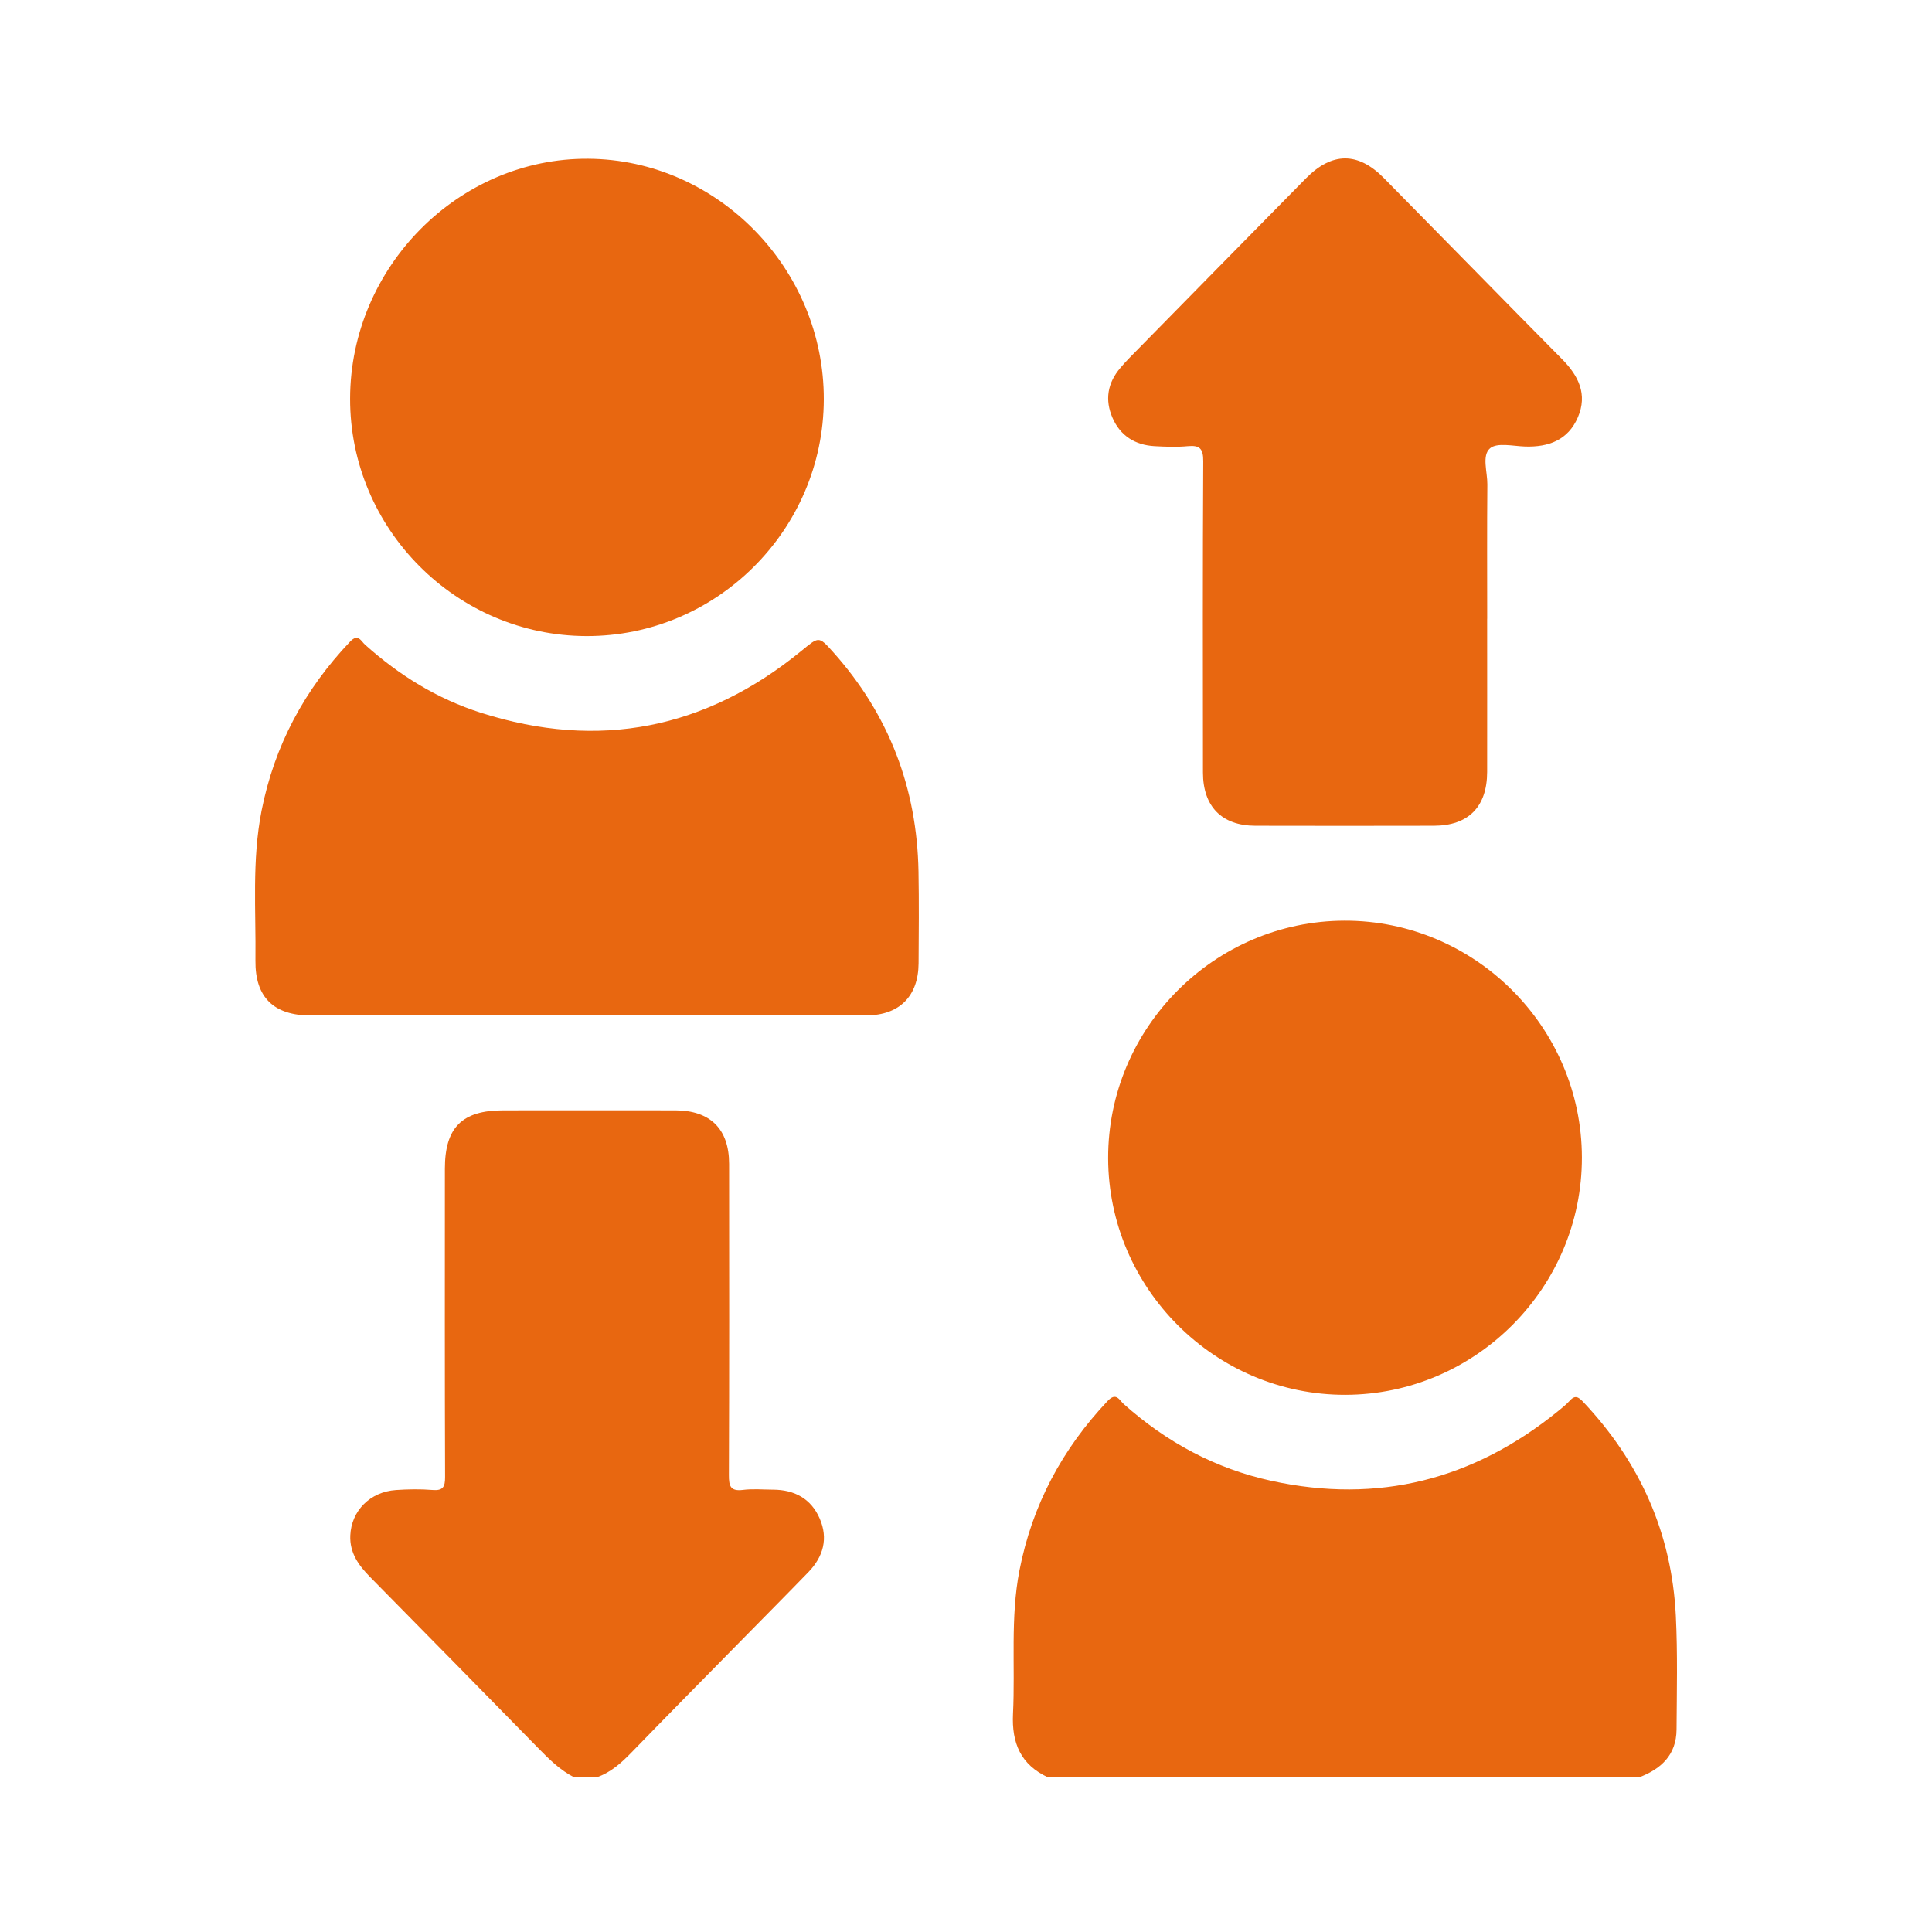
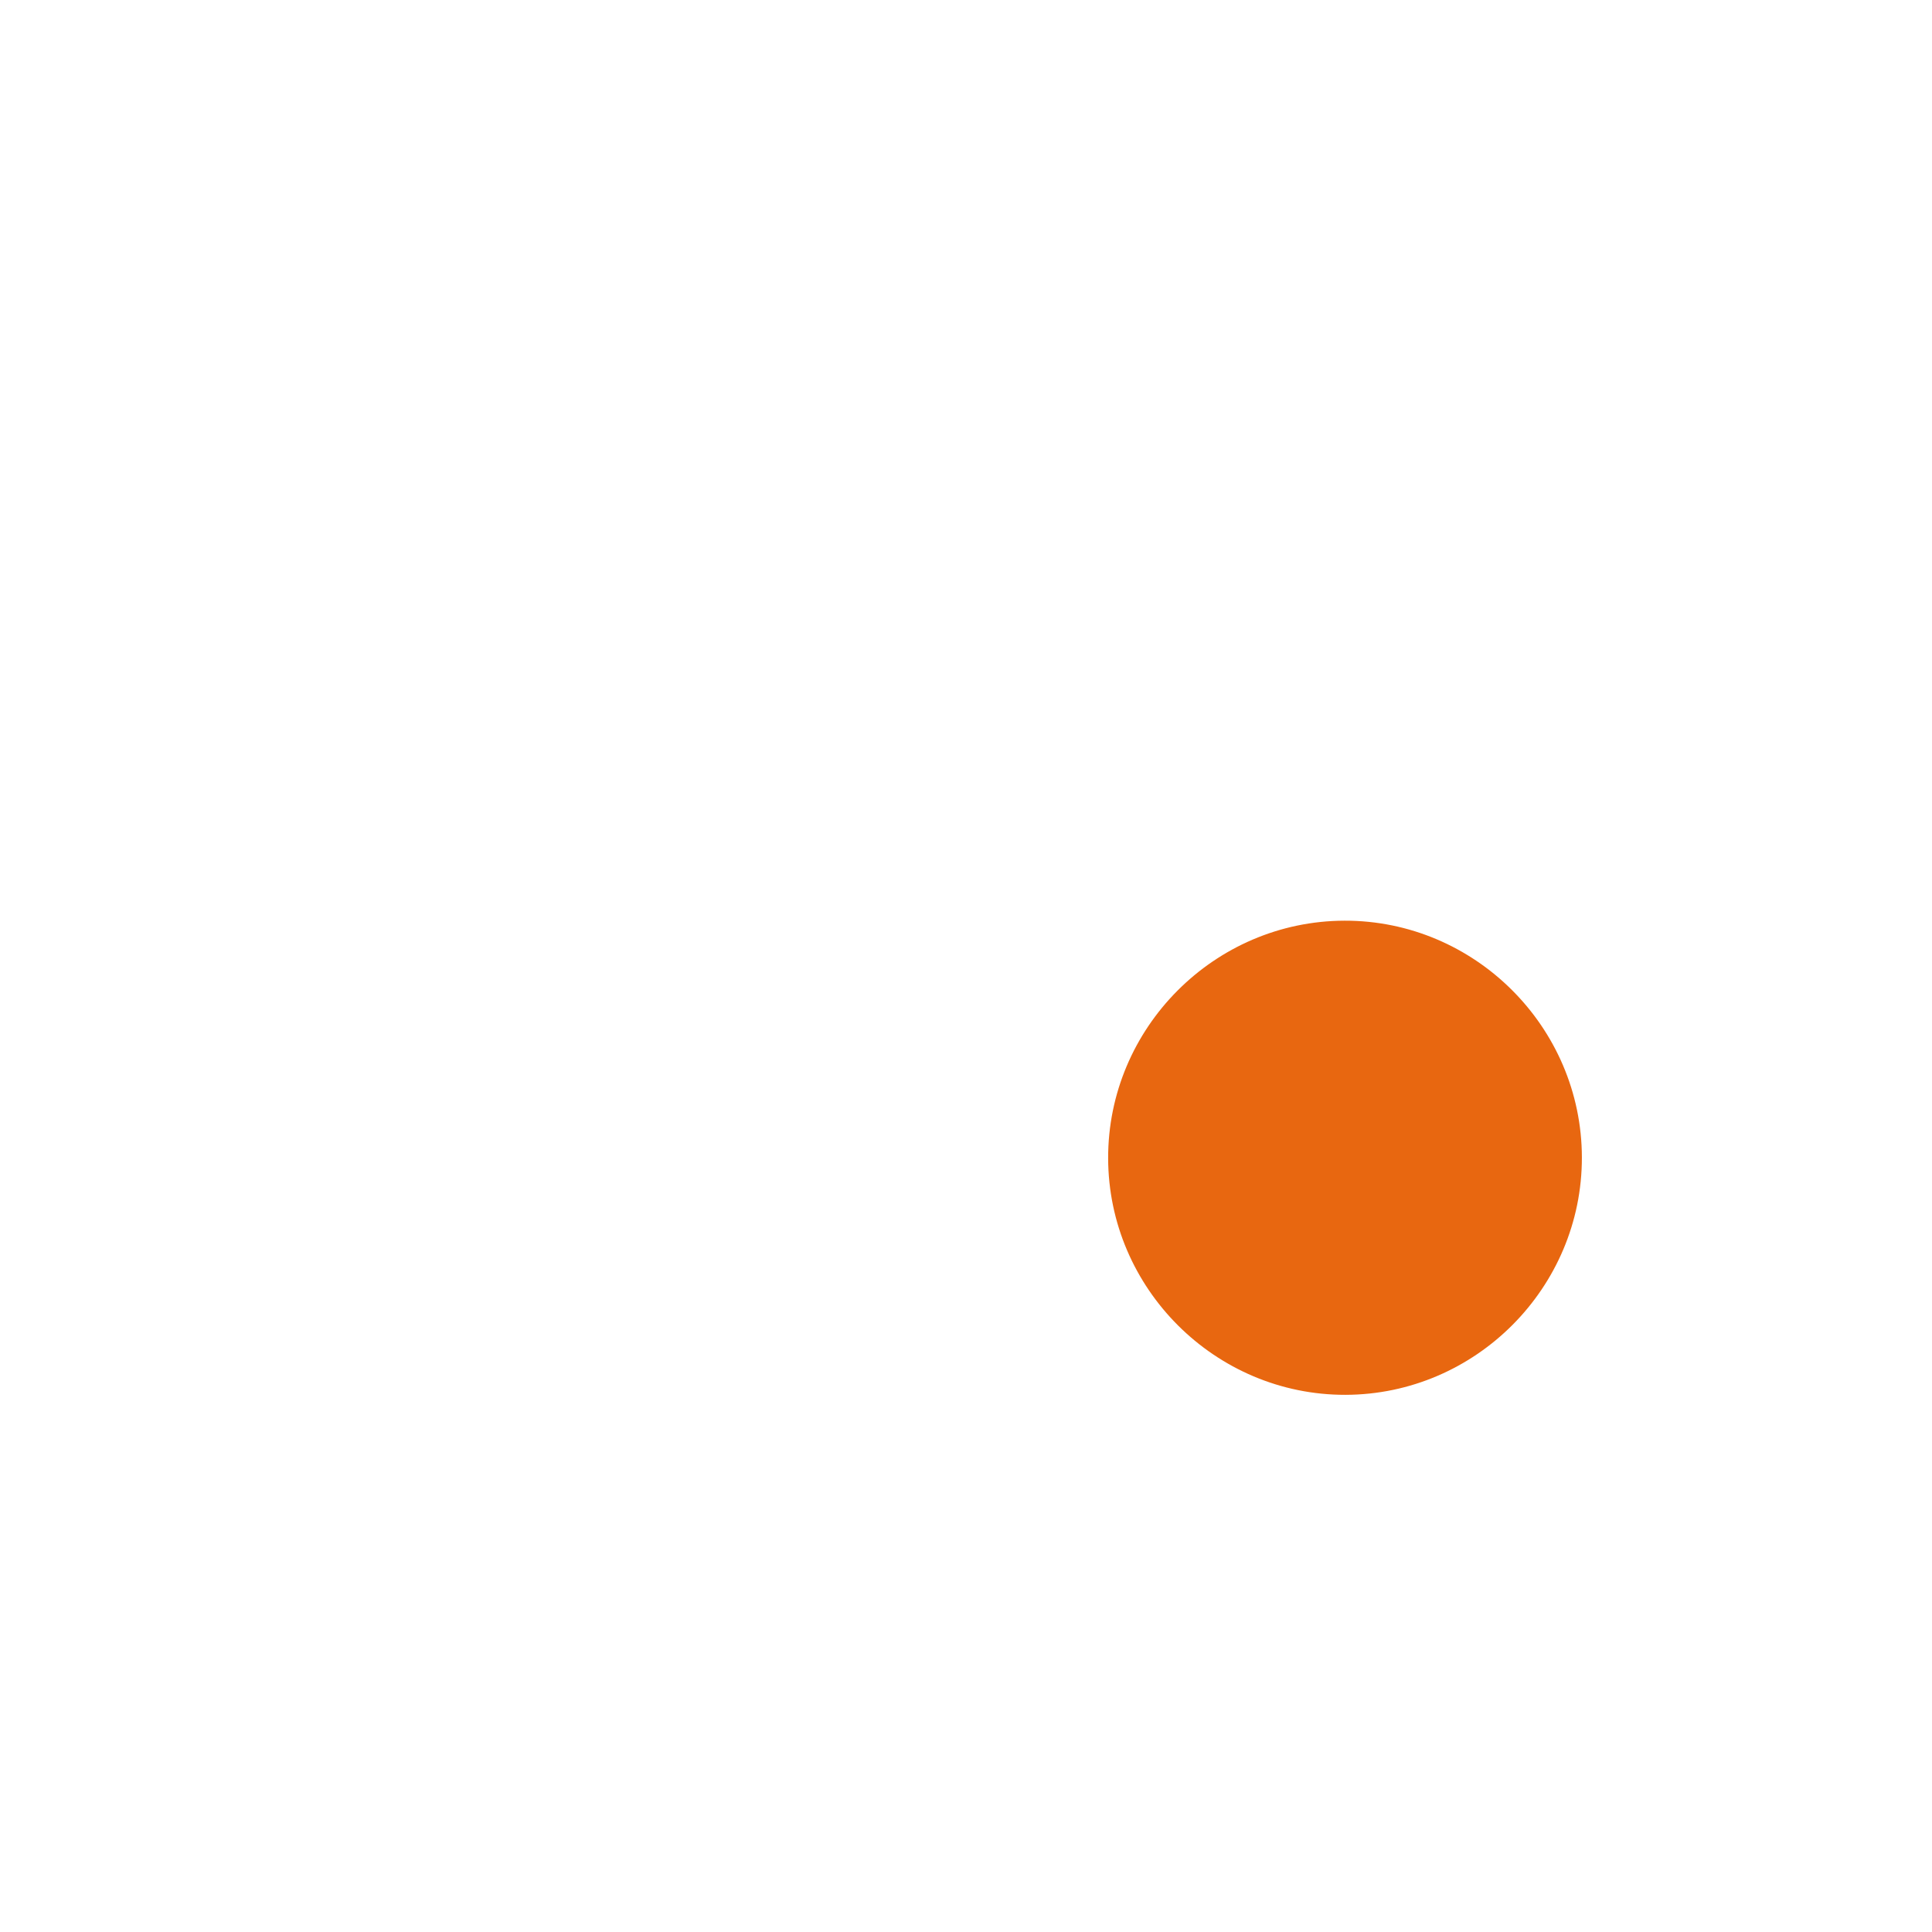
<svg xmlns="http://www.w3.org/2000/svg" width="500" height="500" viewBox="0 0 500 500" fill="none">
-   <path d="M271.25 459.99C264.183 456.73 261.797 451.153 262.165 443.526C262.77 431.163 261.438 418.717 263.835 406.416C267.133 389.521 274.886 375.005 286.684 362.539C288.886 360.212 289.736 362.406 290.801 363.349C301.873 373.242 314.542 380.08 329.075 383.247C356.676 389.265 381.328 382.96 403.184 365.235C404.238 364.374 405.324 363.524 406.225 362.519C407.618 360.971 408.489 361.504 409.738 362.826C424.415 378.378 432.639 396.779 433.704 418.153C434.185 427.944 433.95 437.785 433.888 447.596C433.847 454.177 429.884 457.847 424.118 460H271.26L271.25 459.99Z" fill="#E86710" />
-   <path d="M148.636 459.989C144.959 458.134 142.112 455.294 139.275 452.393C124.794 437.59 110.261 422.828 95.728 408.076C92.778 405.082 90.463 401.833 90.658 397.373C90.934 390.976 95.779 386.066 102.508 385.615C105.631 385.41 108.786 385.348 111.899 385.605C114.685 385.84 115.197 384.785 115.187 382.211C115.095 355.629 115.125 329.047 115.136 302.465C115.136 291.794 119.57 287.355 130.252 287.355C145.093 287.355 159.943 287.334 174.783 287.355C183.816 287.375 188.692 292.204 188.692 301.194C188.722 328.053 188.743 354.902 188.64 381.75C188.63 384.631 189.05 385.994 192.307 385.584C194.857 385.266 197.479 385.512 200.06 385.523C205.601 385.543 209.892 387.84 212.135 392.986C214.388 398.152 213.077 402.868 209.226 406.846C203.634 412.628 197.96 418.317 192.327 424.058C182.68 433.879 173.011 443.659 163.425 453.541C160.773 456.268 158.028 458.749 154.361 459.989H148.636Z" fill="#E86710" />
-   <path d="M151.535 262.804C127.835 262.804 104.136 262.804 80.447 262.804C70.84 262.804 65.996 258.098 66.109 248.585C66.262 235.658 65.166 222.68 67.686 209.845C71.014 192.961 78.808 178.455 90.637 166.02C92.686 163.867 93.485 165.969 94.458 166.83C103.276 174.744 113.159 180.864 124.456 184.462C154.986 194.201 182.649 188.676 207.413 168.439C211.93 164.749 211.838 164.554 215.566 168.706C230.048 184.893 237.329 203.92 237.708 225.591C237.852 233.495 237.78 241.399 237.729 249.313C237.678 257.801 232.741 262.763 224.261 262.773C200.019 262.814 175.777 262.783 151.535 262.783V262.804Z" fill="#E86710" />
-   <path d="M384.871 160.114C384.871 173.339 384.892 186.553 384.871 199.777C384.851 208.819 380.027 213.688 371.055 213.709C355.672 213.74 340.279 213.75 324.896 213.709C316.201 213.688 311.336 208.737 311.326 199.941C311.295 173.093 311.254 146.244 311.397 119.396C311.418 116.146 310.537 115.172 307.393 115.469C304.556 115.736 301.678 115.623 298.821 115.469C293.782 115.192 289.951 112.804 287.923 108.15C285.896 103.516 286.612 99.118 289.941 95.223C290.648 94.392 291.365 93.572 292.122 92.803C307.393 77.252 322.663 61.7 337.964 46.169C344.714 39.322 351.422 39.27 358.12 46.057C373.524 61.67 388.845 77.365 404.269 92.957C408.53 97.263 410.906 102.071 408.345 108.006C405.816 113.891 400.787 115.756 394.683 115.562C391.58 115.459 387.432 114.465 385.609 116.033C383.448 117.889 384.953 122.153 384.923 125.362C384.82 136.946 384.882 148.53 384.882 160.114H384.871Z" fill="#E86710" />
-   <path d="M213.2 103.434C213.087 137.161 185.435 164.697 151.76 164.615C118.065 164.522 90.535 136.854 90.607 103.157C90.668 69.092 118.73 40.839 152.251 41.085C185.711 41.32 213.313 69.563 213.2 103.434Z" fill="#E86710" />
  <path d="M409.39 299.504C409.462 333.221 381.912 360.899 348.206 360.981C314.521 361.053 286.858 333.477 286.787 299.75C286.715 266.033 314.265 238.354 347.971 238.272C381.655 238.2 409.318 265.776 409.39 299.504Z" fill="#E86710" />
</svg>